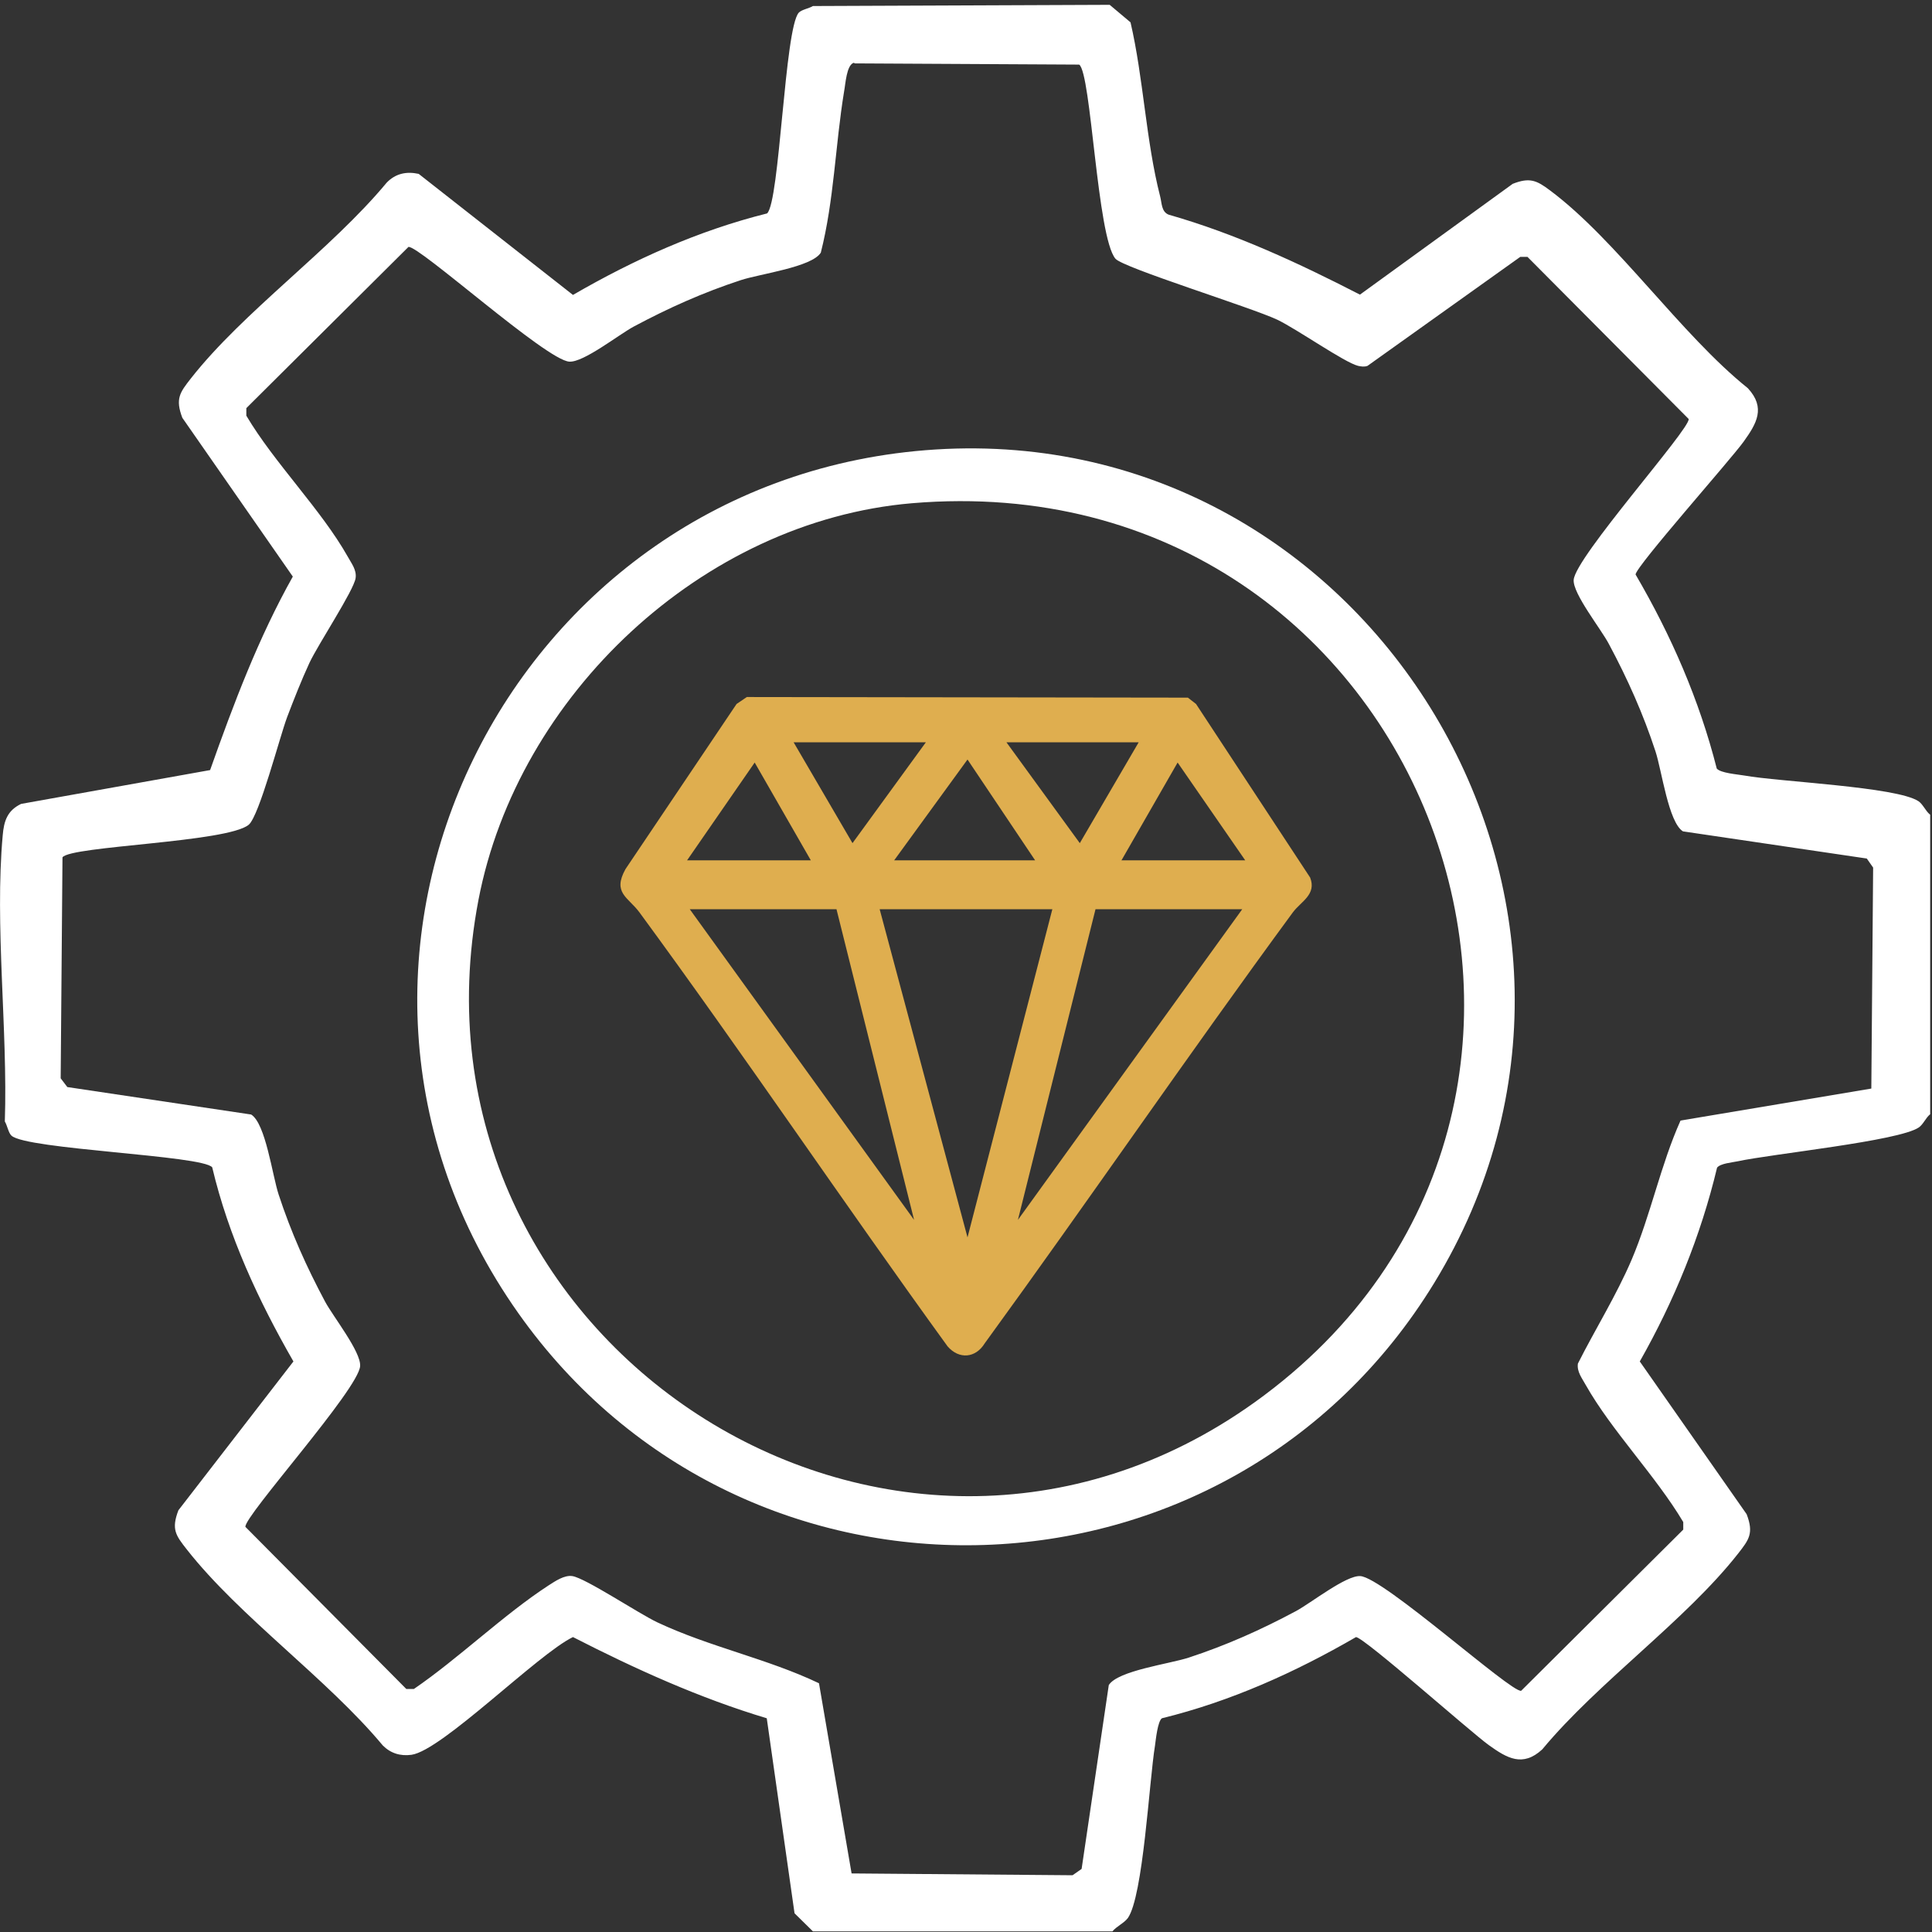
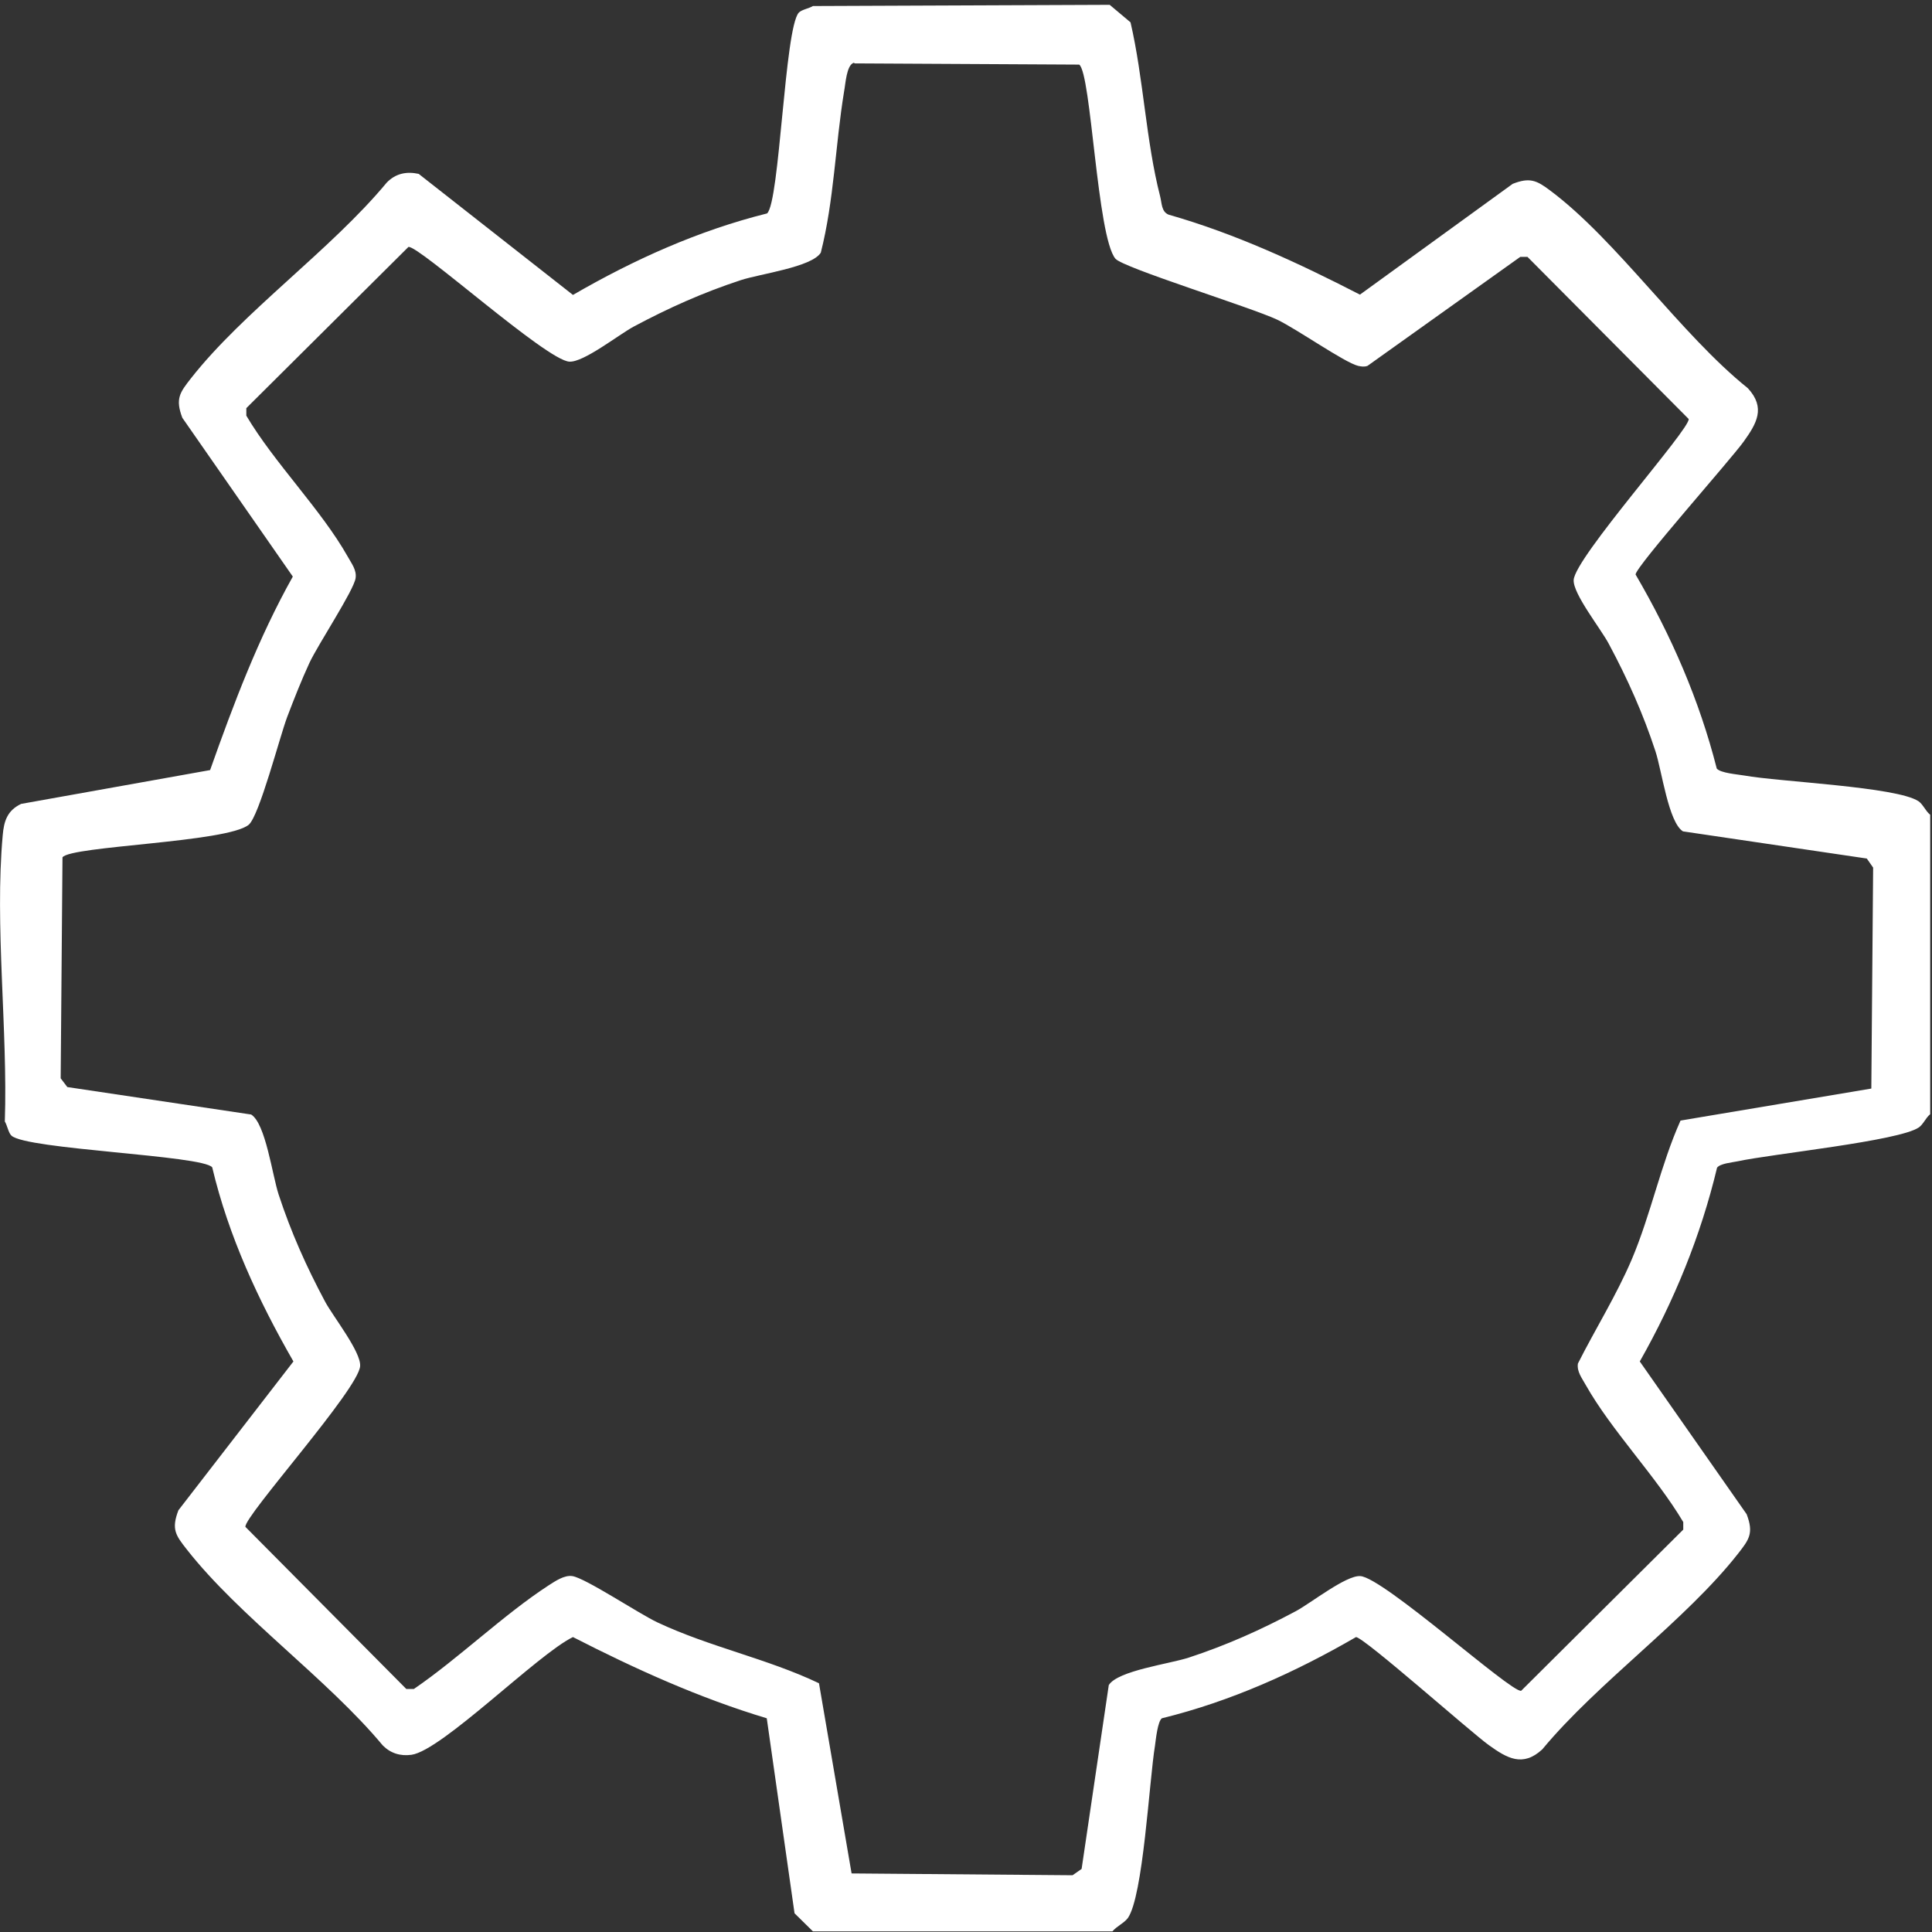
<svg xmlns="http://www.w3.org/2000/svg" id="Icon_-_Operational_Excellence" data-name="Icon - Operational Excellence" viewBox="0 0 64 64">
  <rect x="0" y="0" width="64" height="64" fill="#333333" stroke="none" />
  <defs>
    <style>
      .cls-1 {
        fill: #fff;
      }

      .cls-2 {
        fill: #dfae4f;
      }
    </style>
  </defs>
  <path class="cls-1" d="M63.94,26.99v9.92c-.15.12-.23.34-.38.44-.67.45-4.84.87-6,1.12-.19.04-.57.07-.68.21-.54,2.26-1.42,4.41-2.56,6.42l3.54,5.06c.24.63.08.84-.28,1.3-1.74,2.22-4.64,4.26-6.49,6.49-.65.6-1.17.29-1.77-.14s-4.11-3.55-4.4-3.58c-2.02,1.17-4.15,2.13-6.43,2.69-.14.1-.2.69-.23.91-.19,1.16-.39,4.99-.9,5.71-.13.17-.37.27-.51.44h-9.92l-.61-.6-.92-6.46c-2.23-.67-4.35-1.63-6.42-2.69-1.16.56-4.34,3.76-5.35,3.9-.37.05-.69-.05-.95-.31-1.85-2.22-4.74-4.26-6.49-6.49-.37-.47-.52-.67-.28-1.3l3.81-4.93c-1.16-2.02-2.15-4.15-2.69-6.43-.31-.4-6.15-.59-6.65-1.05-.1-.09-.14-.34-.22-.47.1-3.03-.34-6.5-.07-9.48.04-.47.15-.82.61-1.04l6.26-1.12c.78-2.2,1.6-4.38,2.74-6.41l-3.66-5.26c-.24-.63-.08-.84.28-1.3,1.74-2.22,4.64-4.26,6.49-6.49.29-.3.65-.38,1.06-.29l5.11,4.01c2.02-1.17,4.15-2.13,6.43-2.7.42-.37.58-6.13,1.05-6.65.09-.1.34-.14.47-.22l9.83-.04.69.58c.43,1.85.51,3.93.98,5.76.06.23.04.51.28.61,2.21.63,4.3,1.6,6.34,2.65l5.06-3.67c.56-.22.79-.12,1.24.22,2.21,1.65,4.33,4.77,6.55,6.55.6.65.29,1.17-.14,1.77s-3.55,4.11-3.58,4.4c1.18,2.02,2.11,4.15,2.69,6.43.13.15.68.19.91.23,1.17.21,5.04.37,5.77.85.15.1.24.33.38.44ZM28.28,2.08c-.24.08-.27.7-.32.96-.29,1.77-.33,3.6-.77,5.33-.3.48-2.01.7-2.65.91-1.25.41-2.39.92-3.55,1.54-.5.27-1.66,1.19-2.13,1.16-.76-.04-4.99-3.86-5.33-3.8l-5.37,5.34v.25c.93,1.57,2.48,3.11,3.36,4.67.12.22.3.44.26.71-.06.41-1.24,2.19-1.53,2.81-.26.56-.52,1.22-.74,1.8-.25.67-.92,3.26-1.27,3.56-.71.59-5.9.7-6.17,1.08l-.06,7.32.22.29,6.09.91c.48.3.7,2.01.91,2.65.41,1.25.92,2.39,1.54,3.55.27.5,1.19,1.66,1.16,2.13-.04.76-3.86,4.99-3.8,5.33l5.33,5.37h.25c1.49-1.02,2.97-2.46,4.46-3.43.22-.14.52-.35.79-.31.44.07,2.18,1.23,2.81,1.53,1.74.82,3.64,1.2,5.36,2.02l1.08,6.3,7.32.06.3-.21.9-6.09c.3-.48,2.01-.7,2.65-.91,1.25-.41,2.39-.92,3.55-1.54.5-.27,1.66-1.19,2.13-1.16.76.04,4.99,3.86,5.33,3.8l5.37-5.34v-.25c-.91-1.53-2.37-3.02-3.23-4.54-.12-.22-.3-.44-.26-.71.58-1.15,1.27-2.25,1.78-3.44.64-1.51.96-3.14,1.62-4.61l6.32-1.06.06-7.32-.21-.3-6.09-.9c-.48-.3-.7-2.01-.91-2.65-.41-1.25-.92-2.39-1.54-3.55-.26-.5-1.2-1.67-1.17-2.13.05-.75,3.86-5,3.81-5.33l-5.34-5.37h-.24s-5.06,3.61-5.06,3.61c-.11.04-.21.02-.31,0-.45-.11-2.03-1.22-2.68-1.53-.87-.41-5.11-1.72-5.36-2.02-.61-.73-.8-6.14-1.2-6.43l-7.43-.04Z" />
-   <path class="cls-1" d="M30.99,14.89c14.47-.91,24.13,15.16,16.52,27.61-6.81,11.14-22.8,11.67-30.34,1-8.26-11.69-.32-27.72,13.82-28.61ZM30.21,16.67c-6.94.59-13.06,6.36-14.36,13.14-2.8,14.62,13.63,25.32,25.73,16.63,13.63-9.79,5.7-31.21-11.37-29.77Z" />
-   <path class="cls-2" d="M24.73,23.09l14.62.02.27.21,3.78,5.75c.22.56-.3.79-.57,1.15-3.46,4.71-6.77,9.55-10.21,14.28-.3.49-.85.54-1.23.1-3.45-4.76-6.73-9.64-10.21-14.38-.37-.5-.9-.64-.46-1.43l3.68-5.47.34-.23ZM30.67,24.59h-4.38l1.95,3.34,2.43-3.34ZM37.72,24.59h-4.38l2.43,3.34,1.95-3.34ZM34.29,28.5l-2.24-3.34-2.43,3.34h4.67ZM22.76,28.5h4.1l-1.86-3.24-2.24,3.24ZM37.15,28.5h4.1l-2.24-3.24-1.86,3.24ZM27.71,30.12h-4.86l7.43,10.29-2.57-10.29ZM34.86,30.12h-5.72l2.91,10.87,2.81-10.87ZM41.15,30.12h-4.86l-2.57,10.29,7.43-10.29Z" />
</svg>